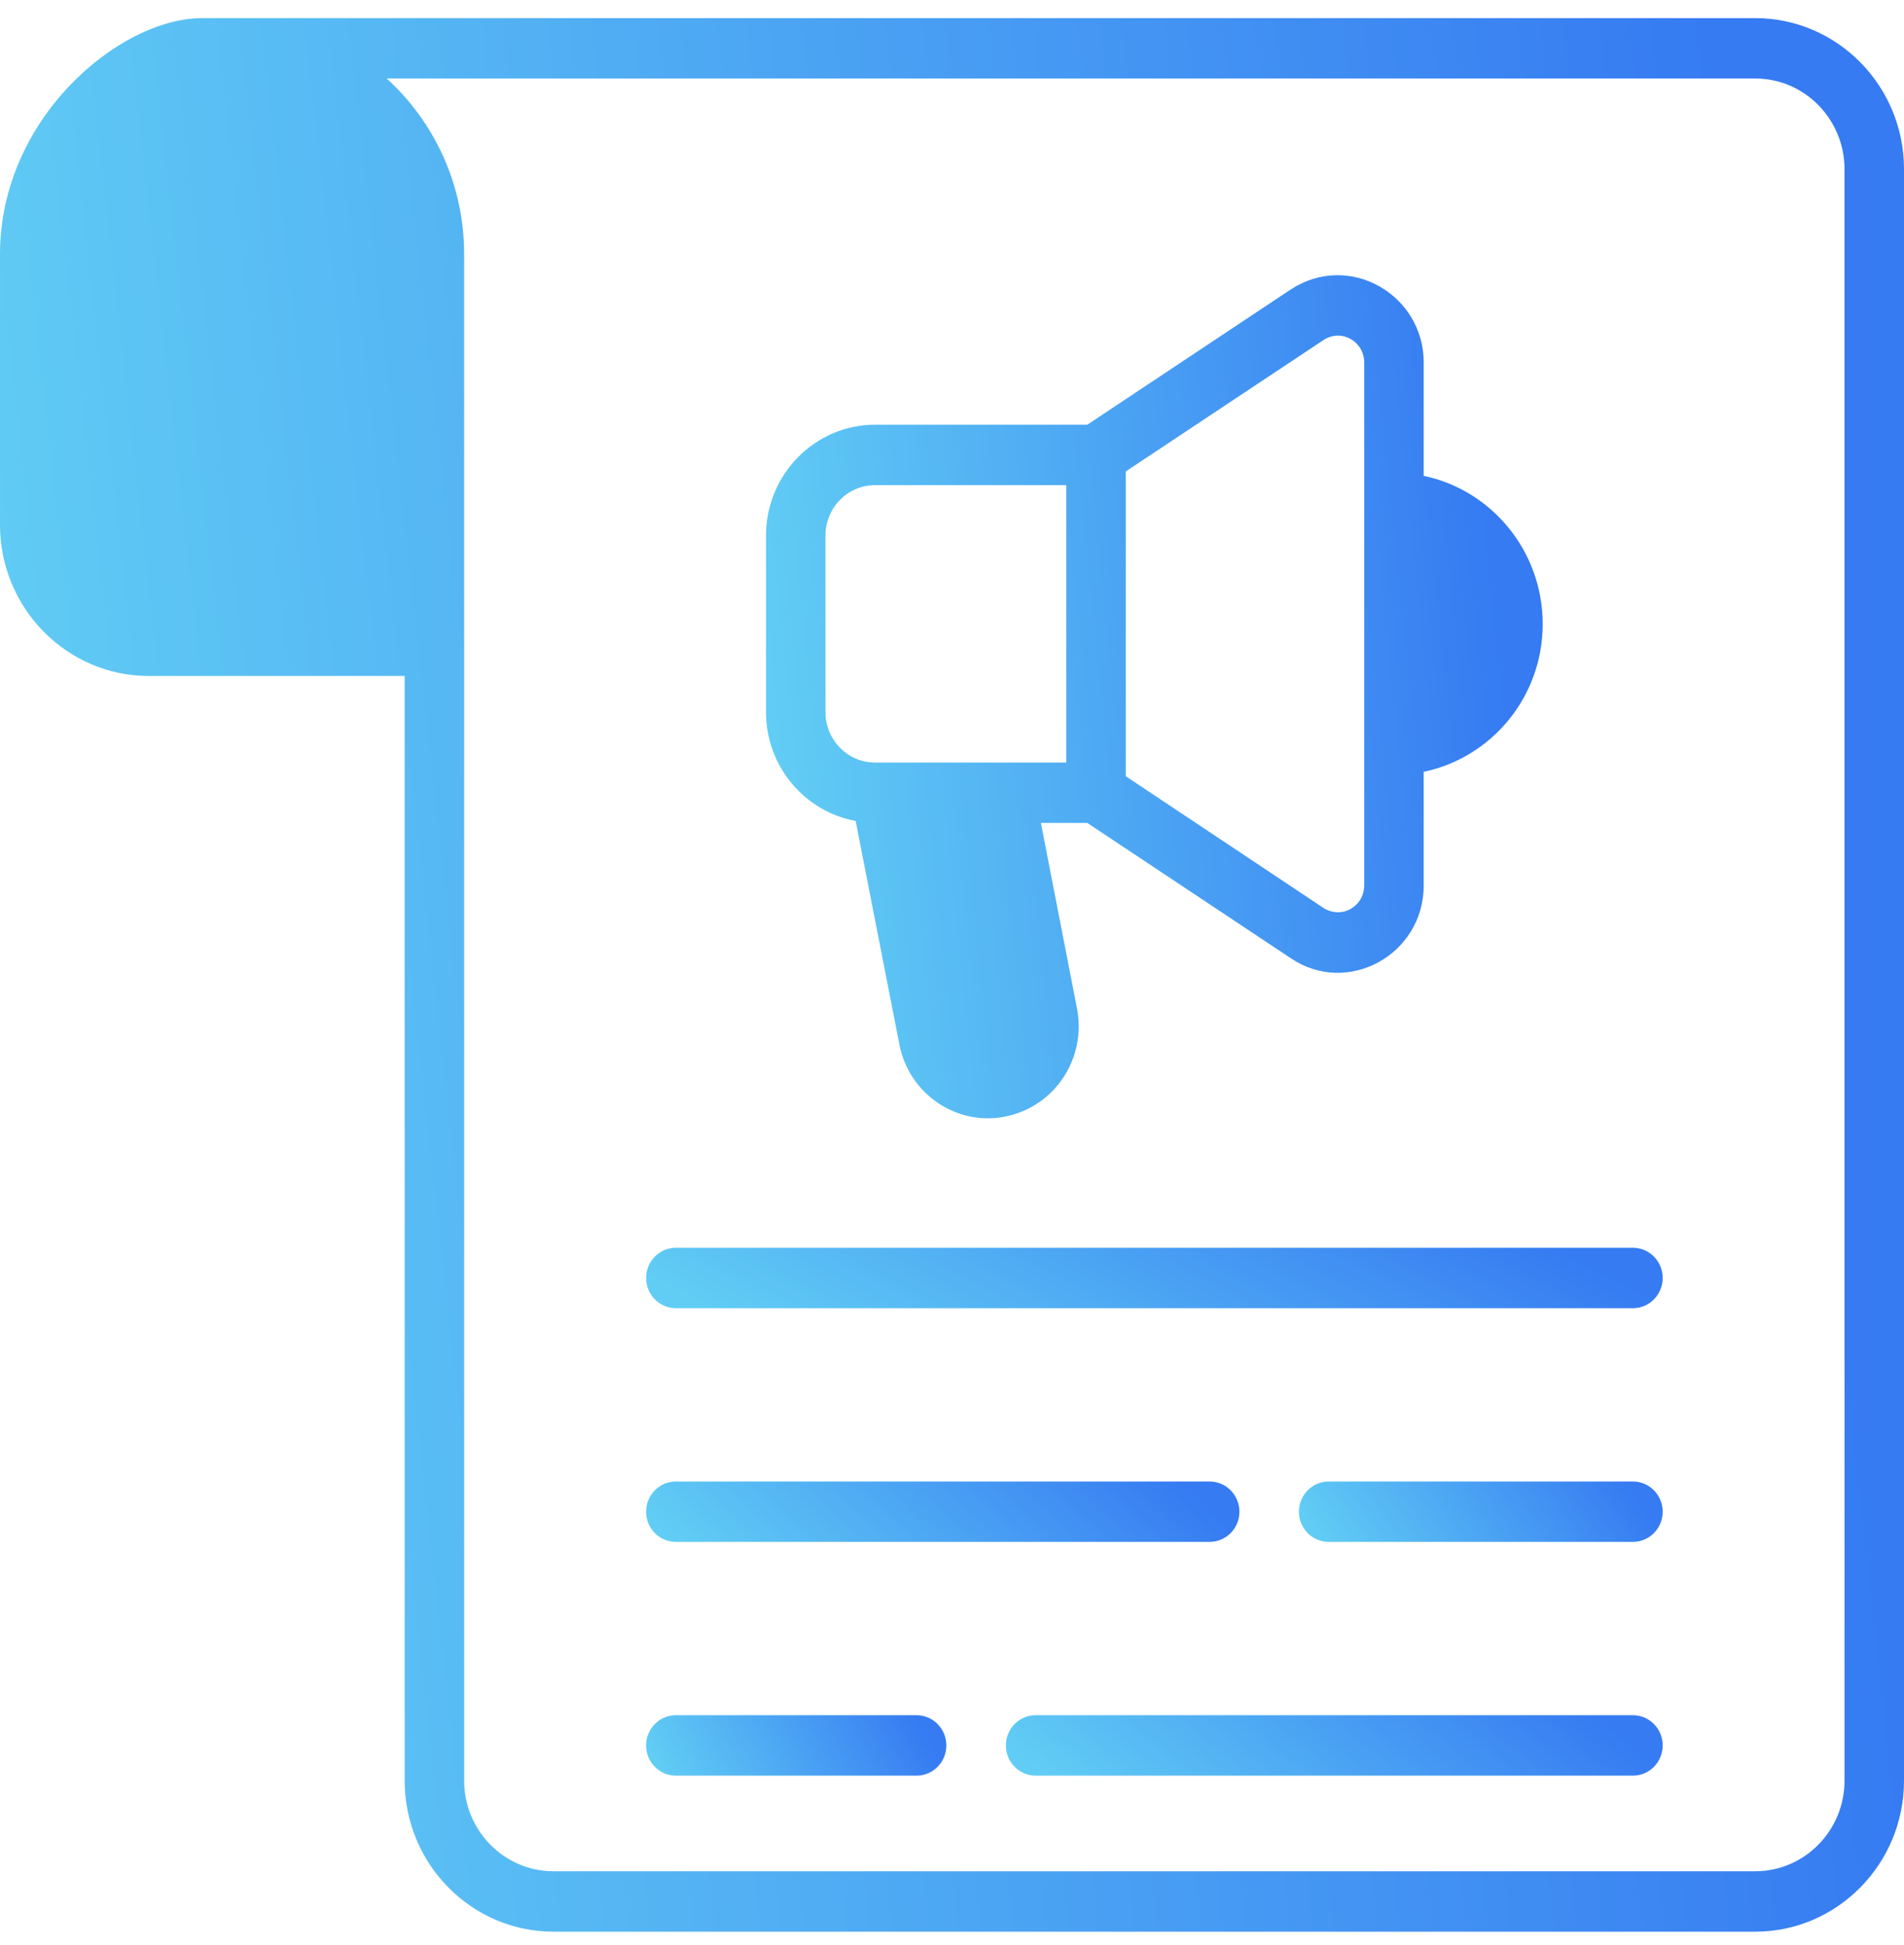
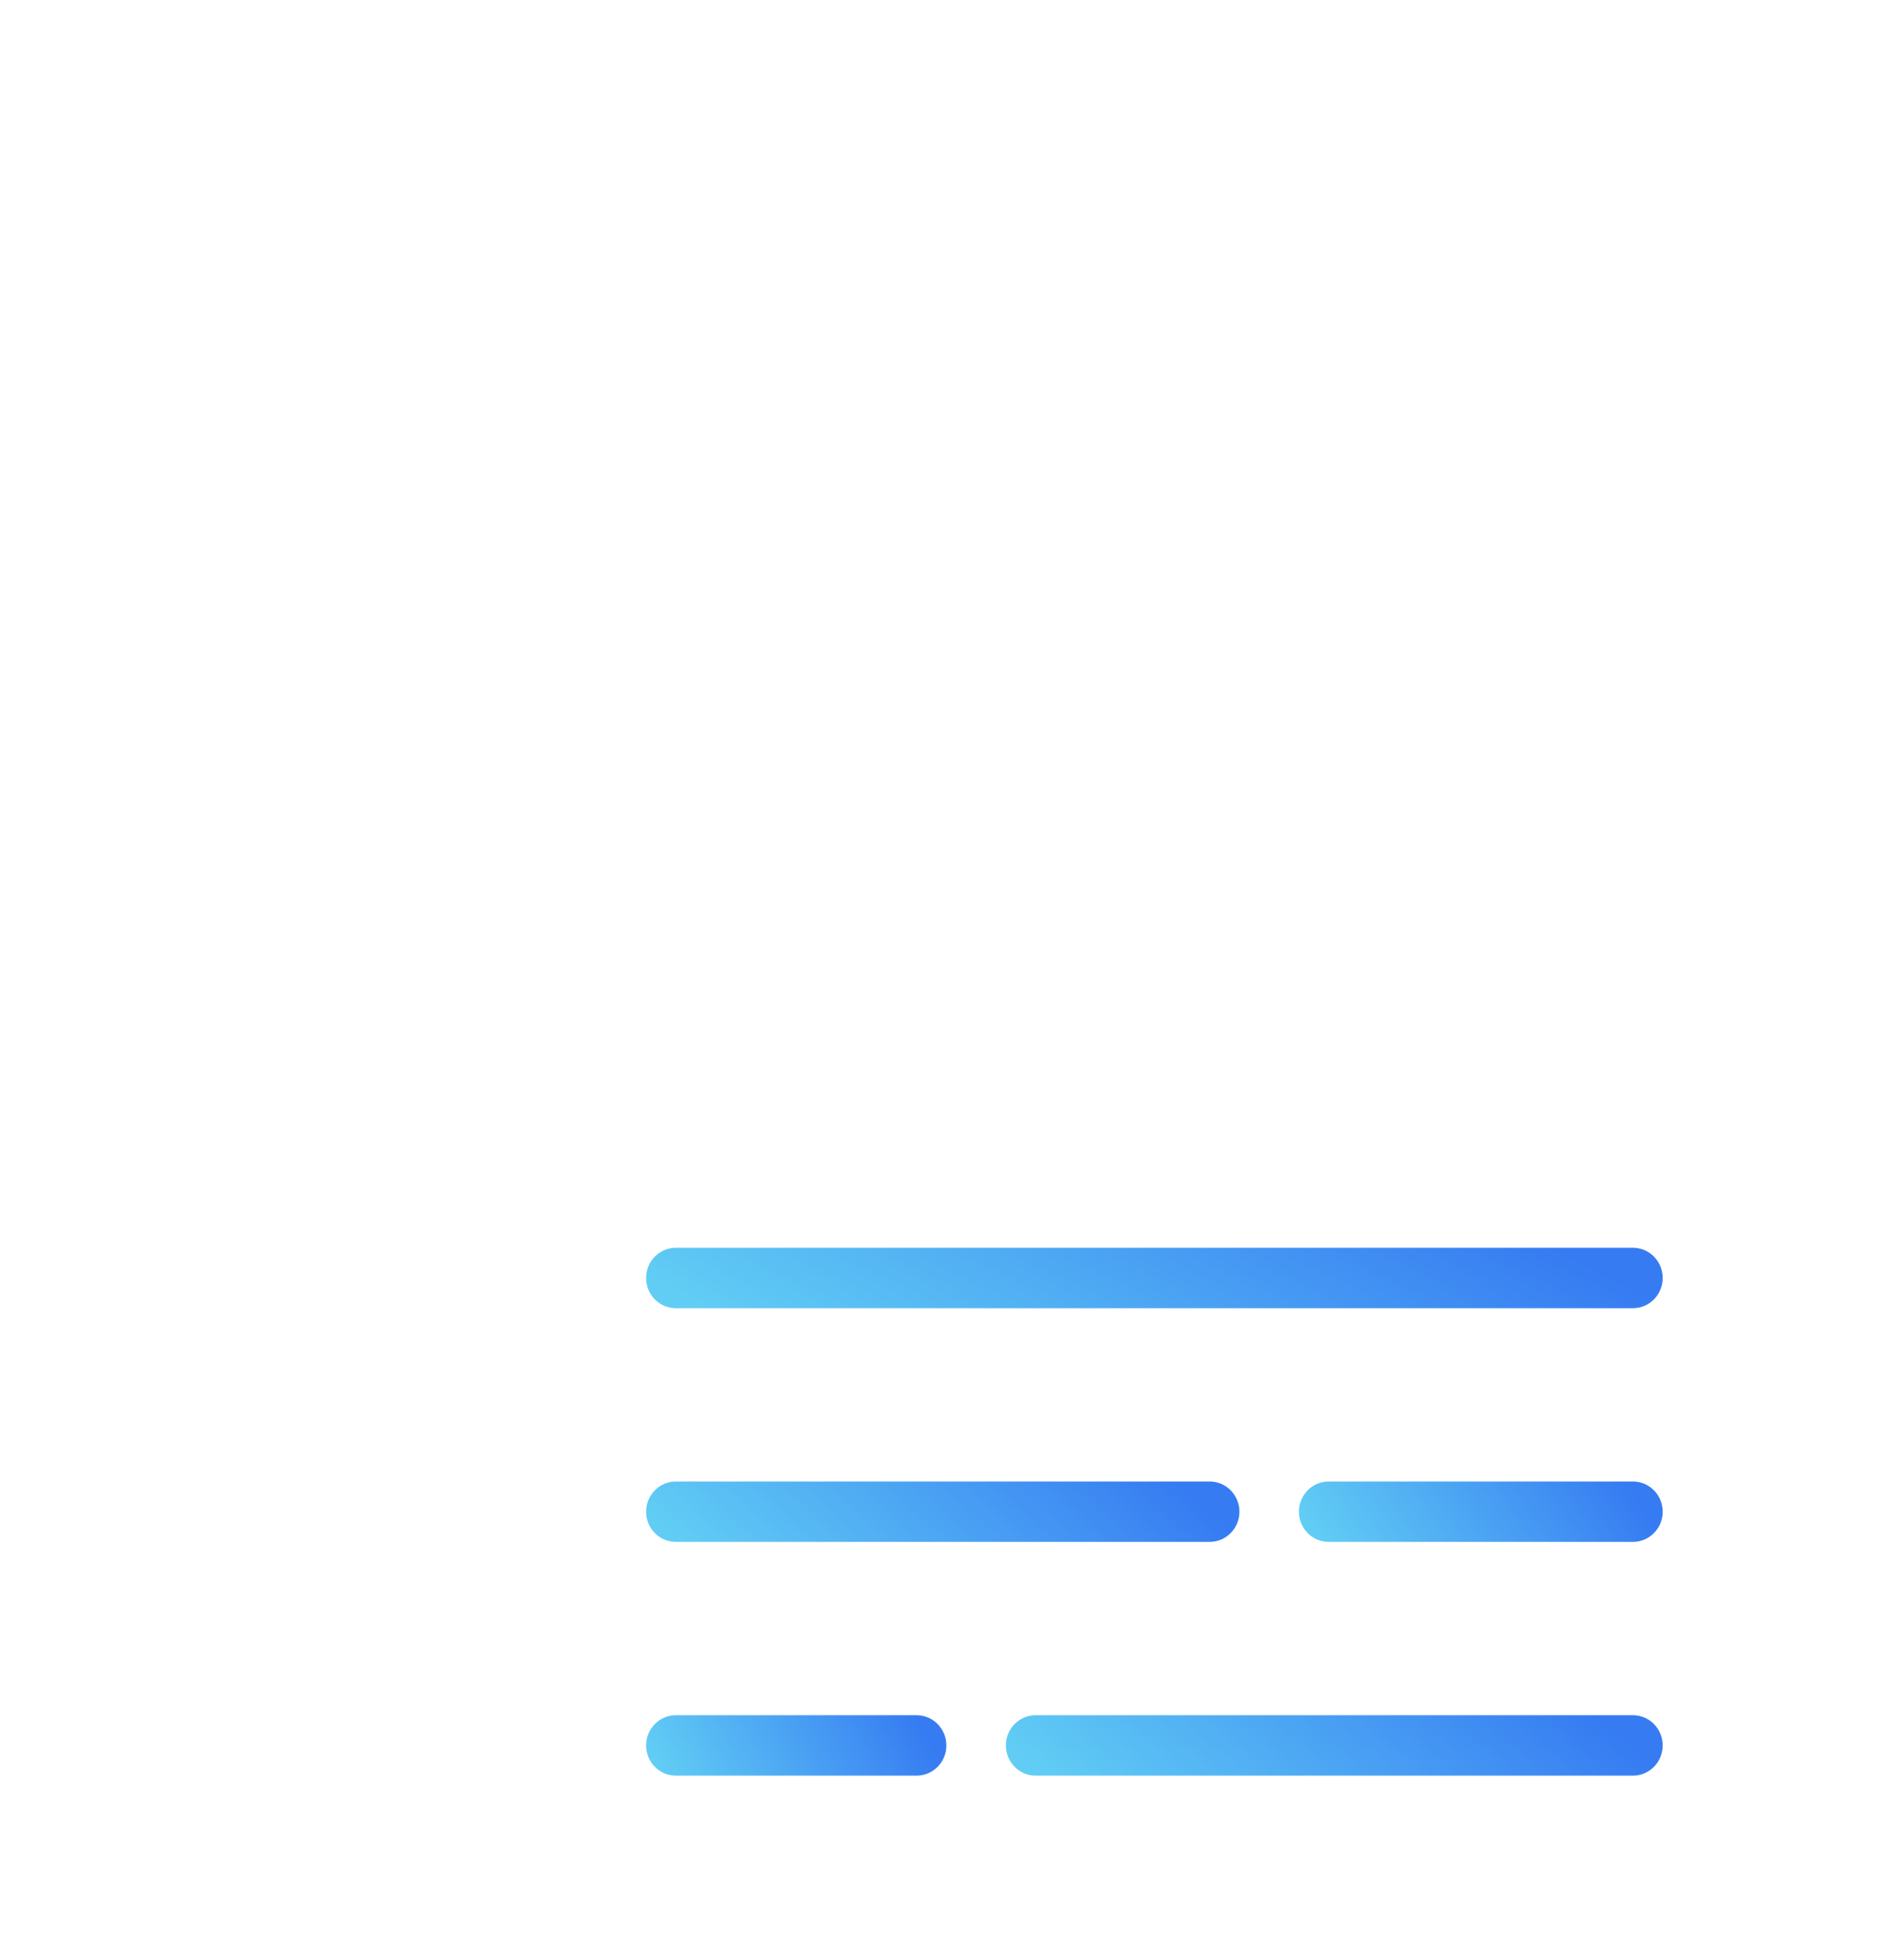
<svg xmlns="http://www.w3.org/2000/svg" width="93" height="95" viewBox="0 0 93 95" fill="none">
-   <path d="M85.734 0.885C15.002 0.885 83.513 0.885 9.879 0.885C5.814 0.885 0 5.8 0 12.406V25.644C0 29.696 3.255 33.02 7.266 33.02H19.766V86.982C19.766 91.049 23.025 94.358 27.032 94.358H85.734C89.741 94.358 93 91.049 93 86.982V8.261C93 4.194 89.741 0.885 85.734 0.885ZM90.094 86.982C90.094 89.422 88.138 91.407 85.734 91.407H27.032C24.628 91.407 22.672 89.422 22.672 86.982C22.672 84.046 22.67 29.411 22.67 12.406C22.67 9.003 21.204 5.948 18.889 3.835H85.734C88.138 3.835 90.094 5.82 90.094 8.261V86.982Z" fill="url(#paint0_linear_671_11718)" />
-   <path d="M69.54 23.244V17.697C69.54 14.412 65.917 12.269 63.049 14.137L53.109 20.746H42.743C39.798 20.746 37.415 23.185 37.415 26.155V34.79C37.415 37.445 39.314 39.648 41.794 40.101L43.925 50.998C44.39 53.456 46.754 55.03 49.118 54.538C51.54 54.046 53.071 51.686 52.606 49.267L50.842 40.199H53.109L63.049 46.808C65.801 48.677 69.54 46.651 69.54 43.248V37.701C72.853 37.013 75.353 34.043 75.353 30.482C75.353 26.922 72.853 23.933 69.54 23.244ZM52.083 37.249H42.743C41.406 37.249 40.321 36.147 40.321 34.79V26.155C40.321 24.798 41.406 23.697 42.743 23.697H52.083V37.249ZM66.634 43.248C66.634 44.27 65.549 44.92 64.638 44.349L54.989 37.917V23.028L64.638 16.615C65.529 16.025 66.634 16.694 66.634 17.697V43.248Z" fill="url(#paint1_linear_671_11718)" />
  <path d="M79.76 60.951H33.011C32.209 60.951 31.558 61.612 31.558 62.426C31.558 63.241 32.209 63.902 33.011 63.902H79.76C80.562 63.902 81.213 63.241 81.213 62.426C81.213 61.612 80.562 60.951 79.76 60.951Z" fill="url(#paint2_linear_671_11718)" />
  <path d="M79.76 72.368H64.898C64.096 72.368 63.445 73.029 63.445 73.843C63.445 74.657 64.096 75.318 64.898 75.318H79.76C80.562 75.318 81.213 74.657 81.213 73.843C81.213 73.029 80.562 72.368 79.76 72.368Z" fill="url(#paint3_linear_671_11718)" />
  <path d="M33.011 75.318H59.086C59.888 75.318 60.539 74.657 60.539 73.843C60.539 73.029 59.888 72.368 59.086 72.368H33.011C32.209 72.368 31.558 73.029 31.558 73.843C31.558 74.657 32.209 75.318 33.011 75.318Z" fill="url(#paint4_linear_671_11718)" />
  <path d="M79.76 83.785H50.584C49.782 83.785 49.131 84.446 49.131 85.26C49.131 86.075 49.782 86.736 50.584 86.736H79.76C80.563 86.736 81.213 86.075 81.213 85.26C81.213 84.446 80.563 83.785 79.76 83.785Z" fill="url(#paint5_linear_671_11718)" />
  <path d="M44.771 83.785H33.011C32.209 83.785 31.558 84.446 31.558 85.26C31.558 86.075 32.209 86.736 33.011 86.736H44.771C45.573 86.736 46.224 86.075 46.224 85.26C46.224 84.446 45.573 83.785 44.771 83.785Z" fill="url(#paint6_linear_671_11718)" />
  <defs>
    <linearGradient id="paint0_linear_671_11718" x1="-2.41368e-07" y1="46.515" x2="87.303" y2="36.78" gradientUnits="userSpaceOnUse">
      <stop stop-color="#61CDF4" />
      <stop offset="1" stop-color="#367BF2" />
    </linearGradient>
    <linearGradient id="paint1_linear_671_11718" x1="37.415" y1="33.548" x2="73.091" y2="29.865" gradientUnits="userSpaceOnUse">
      <stop stop-color="#61CDF4" />
      <stop offset="1" stop-color="#367BF2" />
    </linearGradient>
    <linearGradient id="paint2_linear_671_11718" x1="31.558" y1="62.392" x2="41.911" y2="42.862" gradientUnits="userSpaceOnUse">
      <stop stop-color="#61CDF4" />
      <stop offset="1" stop-color="#367BF2" />
    </linearGradient>
    <linearGradient id="paint3_linear_671_11718" x1="63.445" y1="73.808" x2="75.047" y2="65.978" gradientUnits="userSpaceOnUse">
      <stop stop-color="#61CDF4" />
      <stop offset="1" stop-color="#367BF2" />
    </linearGradient>
    <linearGradient id="paint4_linear_671_11718" x1="31.558" y1="73.808" x2="44.009" y2="60.099" gradientUnits="userSpaceOnUse">
      <stop stop-color="#61CDF4" />
      <stop offset="1" stop-color="#367BF2" />
    </linearGradient>
    <linearGradient id="paint5_linear_671_11718" x1="49.131" y1="85.226" x2="61.399" y2="70.273" gradientUnits="userSpaceOnUse">
      <stop stop-color="#61CDF4" />
      <stop offset="1" stop-color="#367BF2" />
    </linearGradient>
    <linearGradient id="paint6_linear_671_11718" x1="31.558" y1="85.226" x2="42.195" y2="79.299" gradientUnits="userSpaceOnUse">
      <stop stop-color="#61CDF4" />
      <stop offset="1" stop-color="#367BF2" />
    </linearGradient>
  </defs>
</svg>